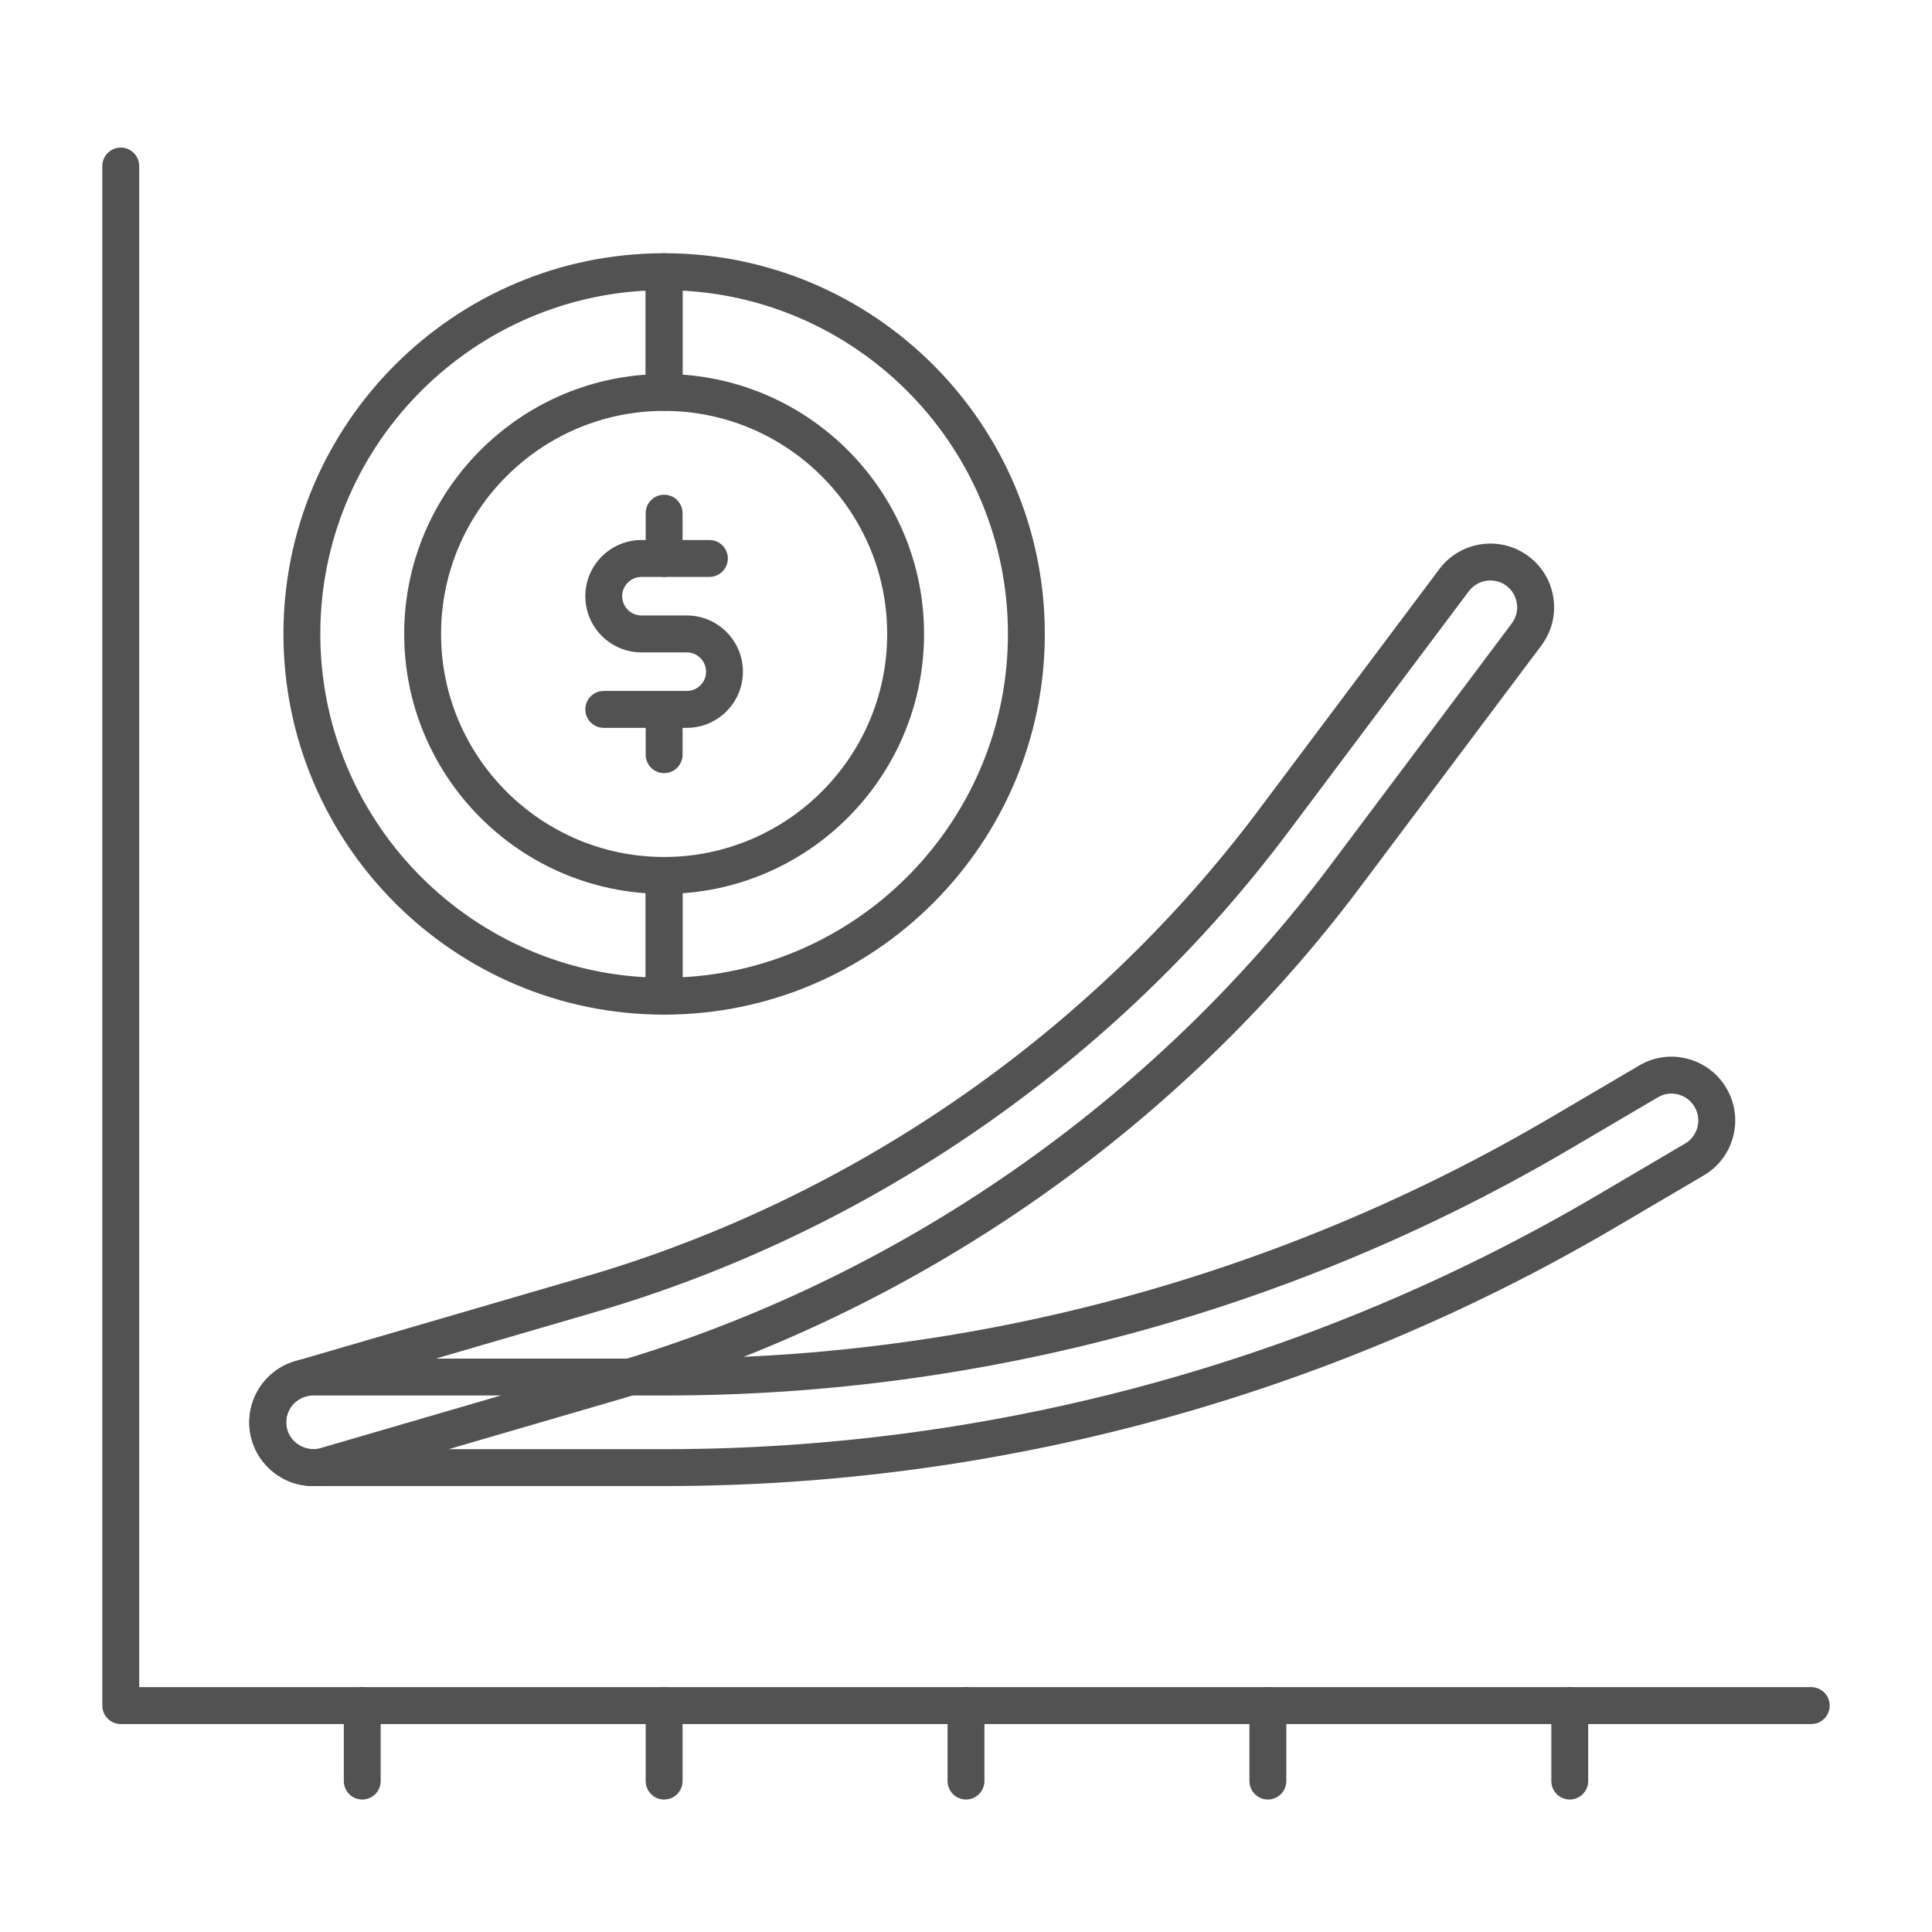
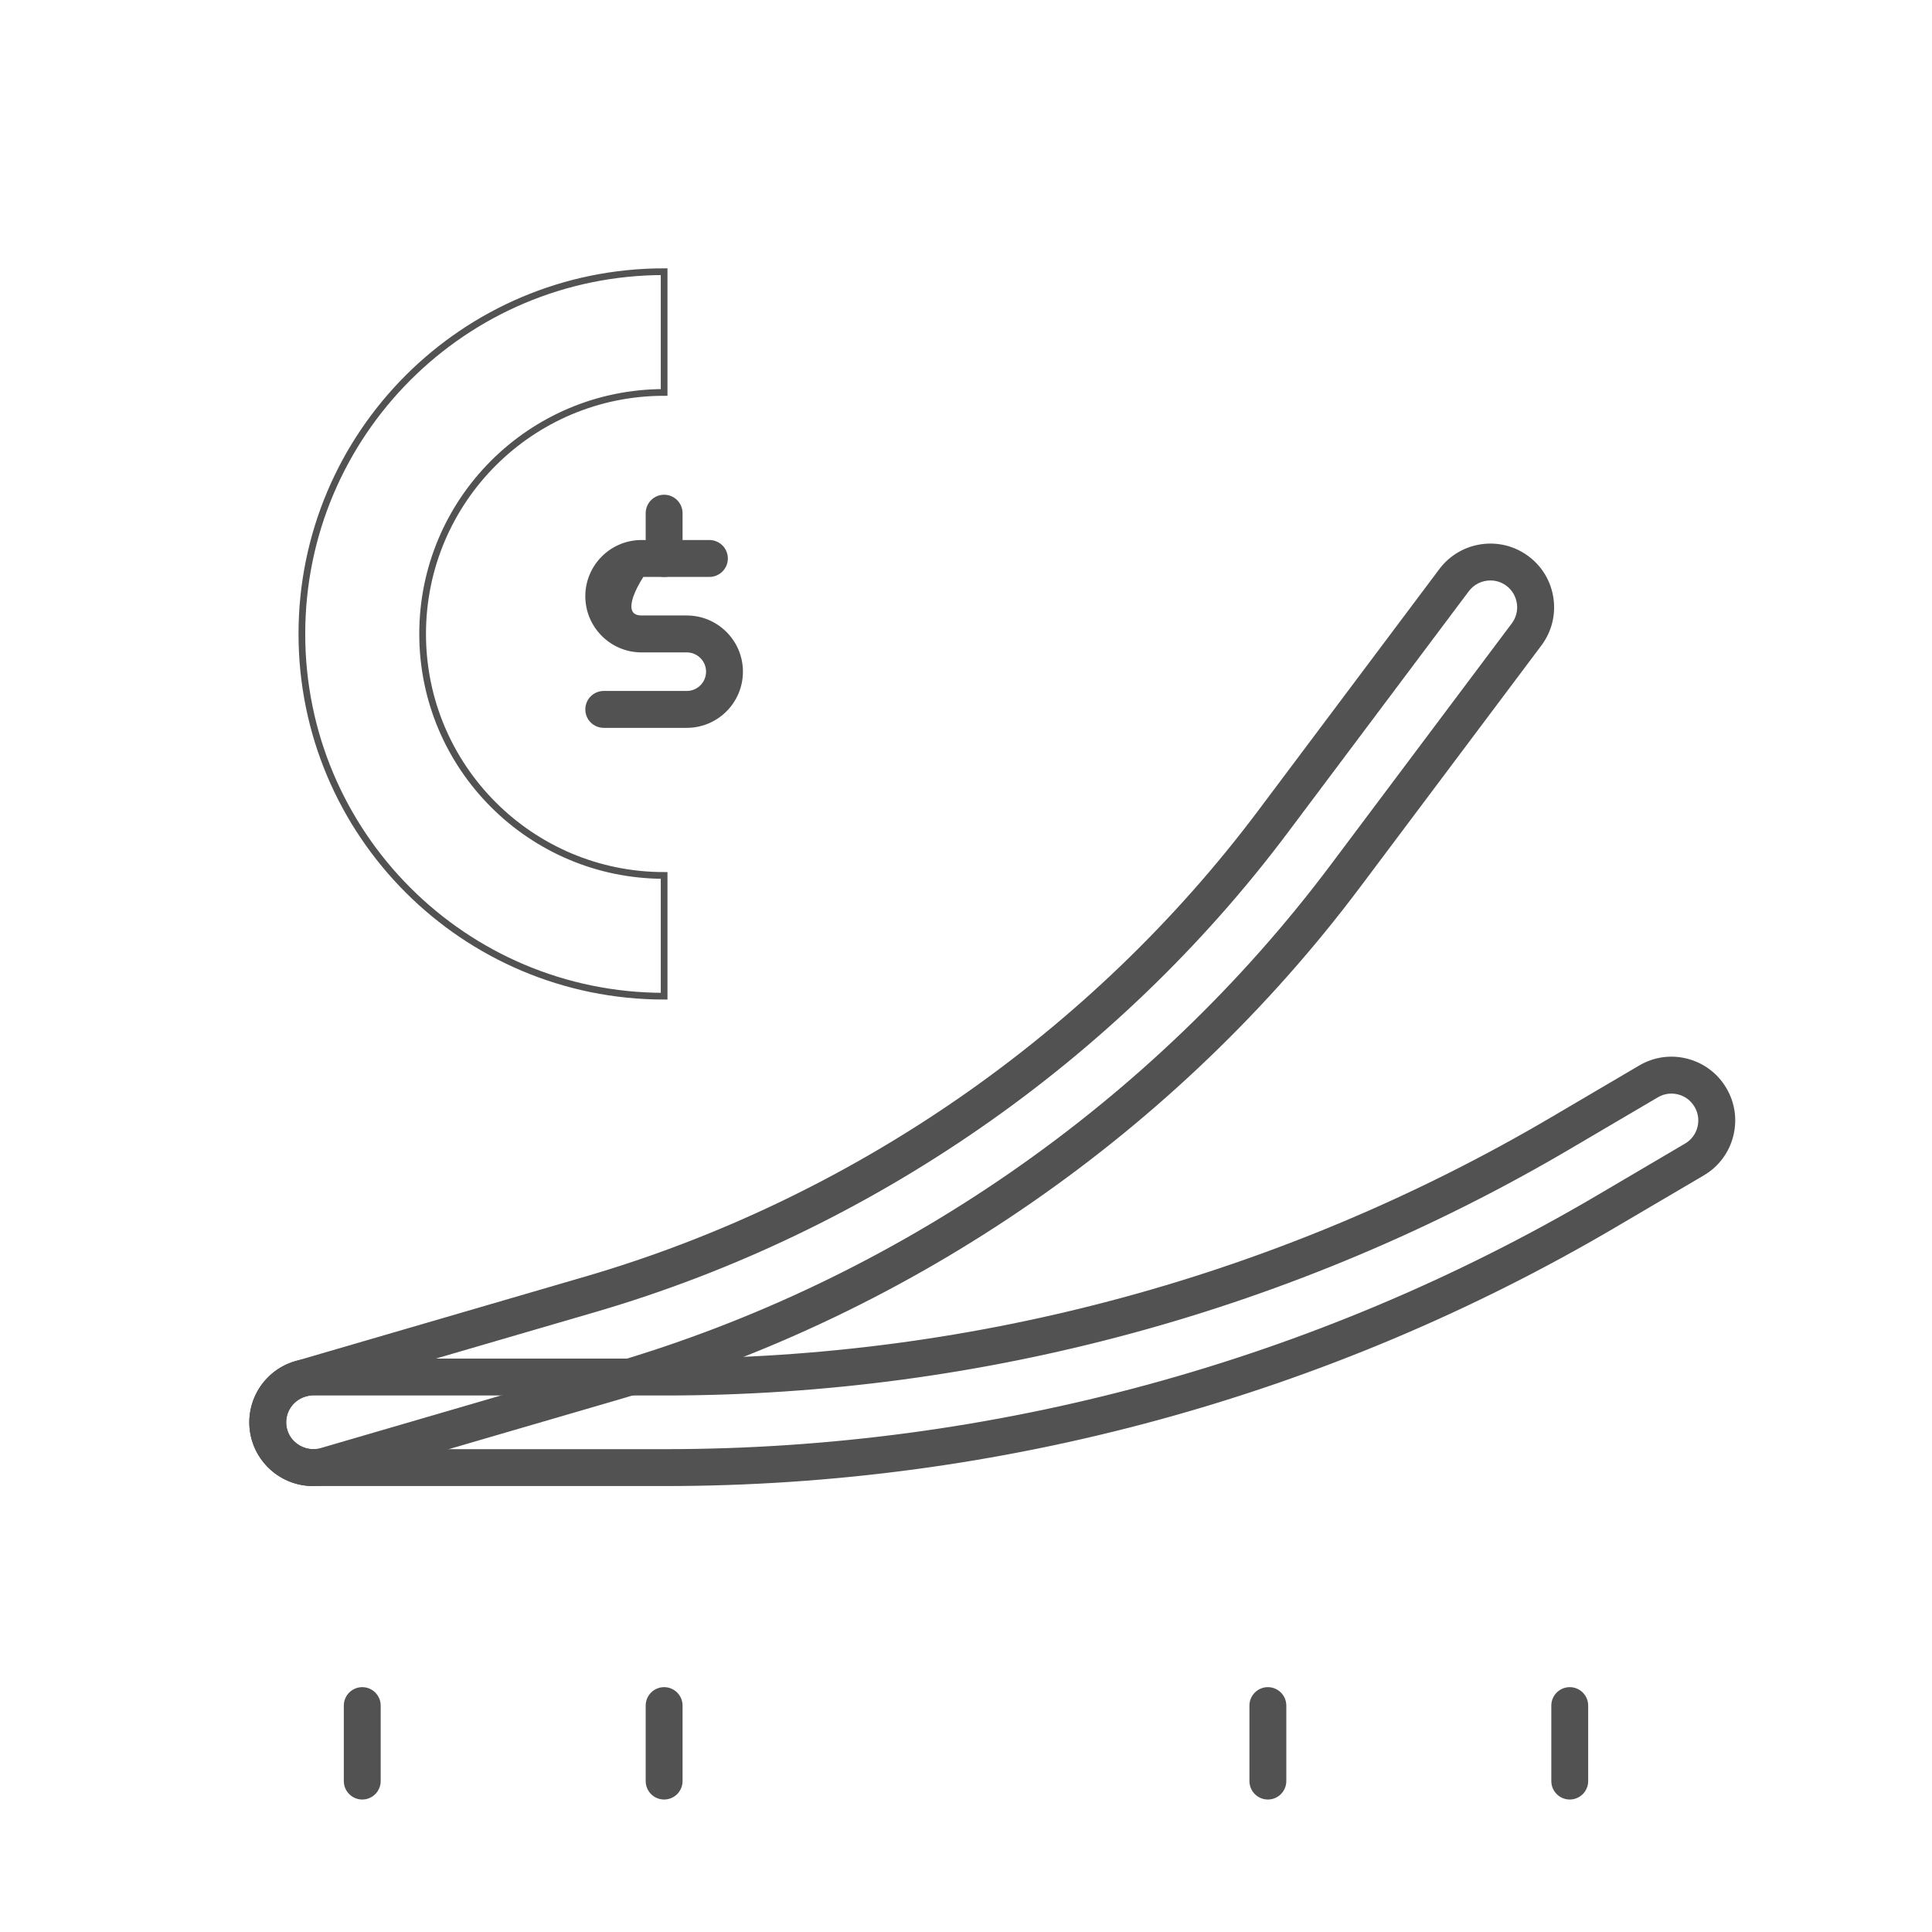
<svg xmlns="http://www.w3.org/2000/svg" width="72" height="72" viewBox="0 0 72 72" fill="none">
-   <path d="M67.5 64.125H4.5C4.189 64.125 3.938 63.873 3.938 63.562V6.188C3.938 5.877 4.189 5.625 4.5 5.625C4.811 5.625 5.062 5.877 5.062 6.188V63H67.5C67.811 63 68.062 63.252 68.062 63.562C68.062 63.873 67.811 64.125 67.5 64.125Z" fill="#525252" stroke="#525252" stroke-width="0.25" />
  <path d="M13.5 66.938C13.19 66.938 12.938 66.686 12.938 66.375V63.562C12.938 63.252 13.19 63 13.5 63C13.81 63 14.062 63.252 14.062 63.562V66.375C14.062 66.686 13.81 66.938 13.5 66.938Z" fill="#525252" stroke="#525252" stroke-width="0.25" />
  <path d="M24.75 66.938C24.439 66.938 24.188 66.686 24.188 66.375V63.562C24.188 63.252 24.439 63 24.75 63C25.061 63 25.312 63.252 25.312 63.562V66.375C25.312 66.686 25.061 66.938 24.75 66.938Z" fill="#525252" stroke="#525252" stroke-width="0.25" />
-   <path d="M36 66.938C35.69 66.938 35.438 66.686 35.438 66.375V63.562C35.438 63.252 35.69 63 36 63C36.31 63 36.562 63.252 36.562 63.562V66.375C36.562 66.686 36.31 66.938 36 66.938Z" fill="#525252" stroke="#525252" stroke-width="0.25" />
  <path d="M47.25 66.938C46.94 66.938 46.688 66.686 46.688 66.375V63.562C46.688 63.252 46.94 63 47.25 63C47.56 63 47.812 63.252 47.812 63.562V66.375C47.812 66.686 47.56 66.938 47.25 66.938Z" fill="#525252" stroke="#525252" stroke-width="0.25" />
  <path d="M58.5 66.938C58.19 66.938 57.938 66.686 57.938 66.375V63.562C57.938 63.252 58.19 63 58.5 63C58.81 63 59.062 63.252 59.062 63.562V66.375C59.062 66.686 58.81 66.938 58.5 66.938Z" fill="#525252" stroke="#525252" stroke-width="0.25" />
  <path d="M24.785 54.694H11.665C10.732 54.694 9.978 53.94 9.978 53.007C9.978 52.074 10.732 51.319 11.665 51.319H24.785C36.51 51.319 48.049 48.177 58.152 42.233L61.435 40.302C62.237 39.829 63.272 40.096 63.745 40.902C64.217 41.705 63.949 42.739 63.145 43.212L59.863 45.142C49.241 51.392 37.11 54.694 24.785 54.694Z" stroke="#525252" stroke-width="0.25" />
  <path d="M24.785 55.256H11.665C10.424 55.256 9.415 54.247 9.415 53.006C9.415 51.765 10.424 50.756 11.665 50.756H24.785C36.409 50.756 47.849 47.641 57.868 41.747L61.15 39.817C61.666 39.512 62.272 39.425 62.854 39.577C63.436 39.728 63.926 40.097 64.231 40.617C64.535 41.134 64.62 41.739 64.469 42.321C64.318 42.904 63.949 43.391 63.432 43.696L60.15 45.626C49.44 51.926 37.212 55.256 24.785 55.256ZM11.665 51.881C11.045 51.881 10.54 52.386 10.54 53.006C10.54 53.626 11.045 54.131 11.665 54.131H24.785C37.011 54.131 49.043 50.855 59.579 44.657L62.86 42.726C63.119 42.574 63.304 42.33 63.379 42.039C63.454 41.748 63.413 41.446 63.26 41.186C63.107 40.926 62.863 40.74 62.571 40.666C62.28 40.591 61.98 40.633 61.721 40.786L58.437 42.717C48.247 48.712 36.61 51.881 24.784 51.881H11.665Z" fill="#525252" stroke="#525252" stroke-width="0.25" />
  <path d="M11.665 54.694C10.934 54.694 10.26 54.216 10.046 53.478C9.785 52.584 10.3 51.647 11.194 51.386L21.994 48.236C32.093 45.289 41.13 39.033 47.441 30.618L54.191 21.618C54.753 20.872 55.81 20.723 56.554 21.28C57.3 21.84 57.451 22.898 56.891 23.643L50.141 32.643C43.395 41.639 33.734 48.327 22.939 51.475L12.139 54.626C11.98 54.672 11.821 54.694 11.665 54.694Z" stroke="#525252" stroke-width="0.25" />
  <path d="M11.665 55.257C10.672 55.257 9.784 54.591 9.506 53.635C9.159 52.444 9.845 51.193 11.036 50.847L21.836 47.697C31.82 44.785 40.753 38.6 46.991 30.282L53.741 21.282C54.487 20.289 55.9 20.088 56.891 20.832C57.373 21.192 57.684 21.718 57.769 22.313C57.854 22.908 57.703 23.501 57.341 23.982L50.591 32.982C43.773 42.074 34.009 48.834 23.096 52.017L12.296 55.167C12.091 55.225 11.878 55.257 11.665 55.257ZM55.542 21.507C55.2 21.507 54.862 21.662 54.639 21.957L47.889 30.957C41.506 39.468 32.365 45.796 22.15 48.777L11.35 51.927C10.755 52.1 10.412 52.725 10.585 53.322C10.754 53.901 11.395 54.259 11.979 54.087L22.78 50.937C33.461 47.82 43.017 41.205 49.69 32.307L56.44 23.307C56.62 23.066 56.697 22.77 56.653 22.472C56.61 22.175 56.455 21.91 56.214 21.73C56.014 21.58 55.778 21.507 55.542 21.507Z" fill="#525252" stroke="#525252" stroke-width="0.25" />
  <path d="M24.75 21.375C24.439 21.375 24.188 21.123 24.188 20.812V19.125C24.188 18.814 24.439 18.562 24.75 18.562C25.061 18.562 25.312 18.814 25.312 19.125V20.812C25.312 21.123 25.061 21.375 24.75 21.375Z" fill="#525252" stroke="#525252" stroke-width="0.25" />
-   <path d="M24.75 28.688C24.439 28.688 24.188 28.436 24.188 28.125V26.438C24.188 26.127 24.439 25.875 24.75 25.875C25.061 25.875 25.312 26.127 25.312 26.438V28.125C25.312 28.436 25.061 28.688 24.75 28.688Z" fill="#525252" stroke="#525252" stroke-width="0.25" />
-   <path d="M25.594 27H22.5C22.189 27 21.938 26.748 21.938 26.438C21.938 26.127 22.189 25.875 22.5 25.875H25.594C26.059 25.875 26.438 25.497 26.438 25.031C26.438 24.566 26.059 24.188 25.594 24.188H23.906C22.821 24.188 21.938 23.304 21.938 22.219C21.938 21.133 22.821 20.25 23.906 20.25H26.438C26.748 20.25 27 20.502 27 20.812C27 21.123 26.748 21.375 26.438 21.375H23.906C23.441 21.375 23.062 21.753 23.062 22.219C23.062 22.684 23.441 23.062 23.906 23.062H25.594C26.679 23.062 27.562 23.946 27.562 25.031C27.562 26.117 26.679 27 25.594 27Z" fill="#525252" stroke="#525252" stroke-width="0.25" />
+   <path d="M25.594 27H22.5C22.189 27 21.938 26.748 21.938 26.438C21.938 26.127 22.189 25.875 22.5 25.875H25.594C26.059 25.875 26.438 25.497 26.438 25.031C26.438 24.566 26.059 24.188 25.594 24.188H23.906C22.821 24.188 21.938 23.304 21.938 22.219C21.938 21.133 22.821 20.25 23.906 20.25H26.438C26.748 20.25 27 20.502 27 20.812C27 21.123 26.748 21.375 26.438 21.375H23.906C23.062 22.684 23.441 23.062 23.906 23.062H25.594C26.679 23.062 27.562 23.946 27.562 25.031C27.562 26.117 26.679 27 25.594 27Z" fill="#525252" stroke="#525252" stroke-width="0.25" />
  <path d="M15.75 23.625C15.75 18.655 19.78 14.625 24.75 14.625V10.125C17.295 10.125 11.25 16.17 11.25 23.625C11.25 31.08 17.295 37.125 24.75 37.125V32.625C19.78 32.625 15.75 28.595 15.75 23.625Z" stroke="#525252" stroke-width="0.25" />
-   <path d="M24.75 37.688C16.995 37.688 10.688 31.38 10.688 23.625C10.688 15.87 16.995 9.562 24.75 9.562C25.061 9.562 25.312 9.815 25.312 10.125V14.625C25.312 14.935 25.061 15.188 24.75 15.188C20.097 15.188 16.312 18.972 16.312 23.625C16.312 28.278 20.097 32.062 24.75 32.062C25.061 32.062 25.312 32.315 25.312 32.625V37.125C25.312 37.435 25.061 37.688 24.75 37.688ZM24.188 10.7C17.314 10.996 11.812 16.68 11.812 23.625C11.812 30.57 17.314 36.255 24.188 36.55V33.171C19.176 32.878 15.188 28.709 15.188 23.625C15.188 18.541 19.176 14.371 24.188 14.079V10.7Z" fill="#525252" stroke="#525252" stroke-width="0.25" />
-   <path d="M24.75 37.688C24.439 37.688 24.188 37.435 24.188 37.125V32.625C24.188 32.315 24.439 32.062 24.75 32.062C29.403 32.062 33.188 28.278 33.188 23.625C33.188 18.972 29.403 15.188 24.75 15.188C24.439 15.188 24.188 14.935 24.188 14.625V10.125C24.188 9.815 24.439 9.562 24.75 9.562C32.505 9.562 38.812 15.87 38.812 23.625C38.812 31.38 32.505 37.688 24.75 37.688ZM25.312 33.171V36.55C32.186 36.254 37.688 30.57 37.688 23.625C37.688 16.68 32.186 10.995 25.312 10.7V14.079C30.324 14.372 34.312 18.541 34.312 23.625C34.312 28.709 30.324 32.879 25.312 33.171Z" fill="#525252" stroke="#525252" stroke-width="0.25" />
</svg>